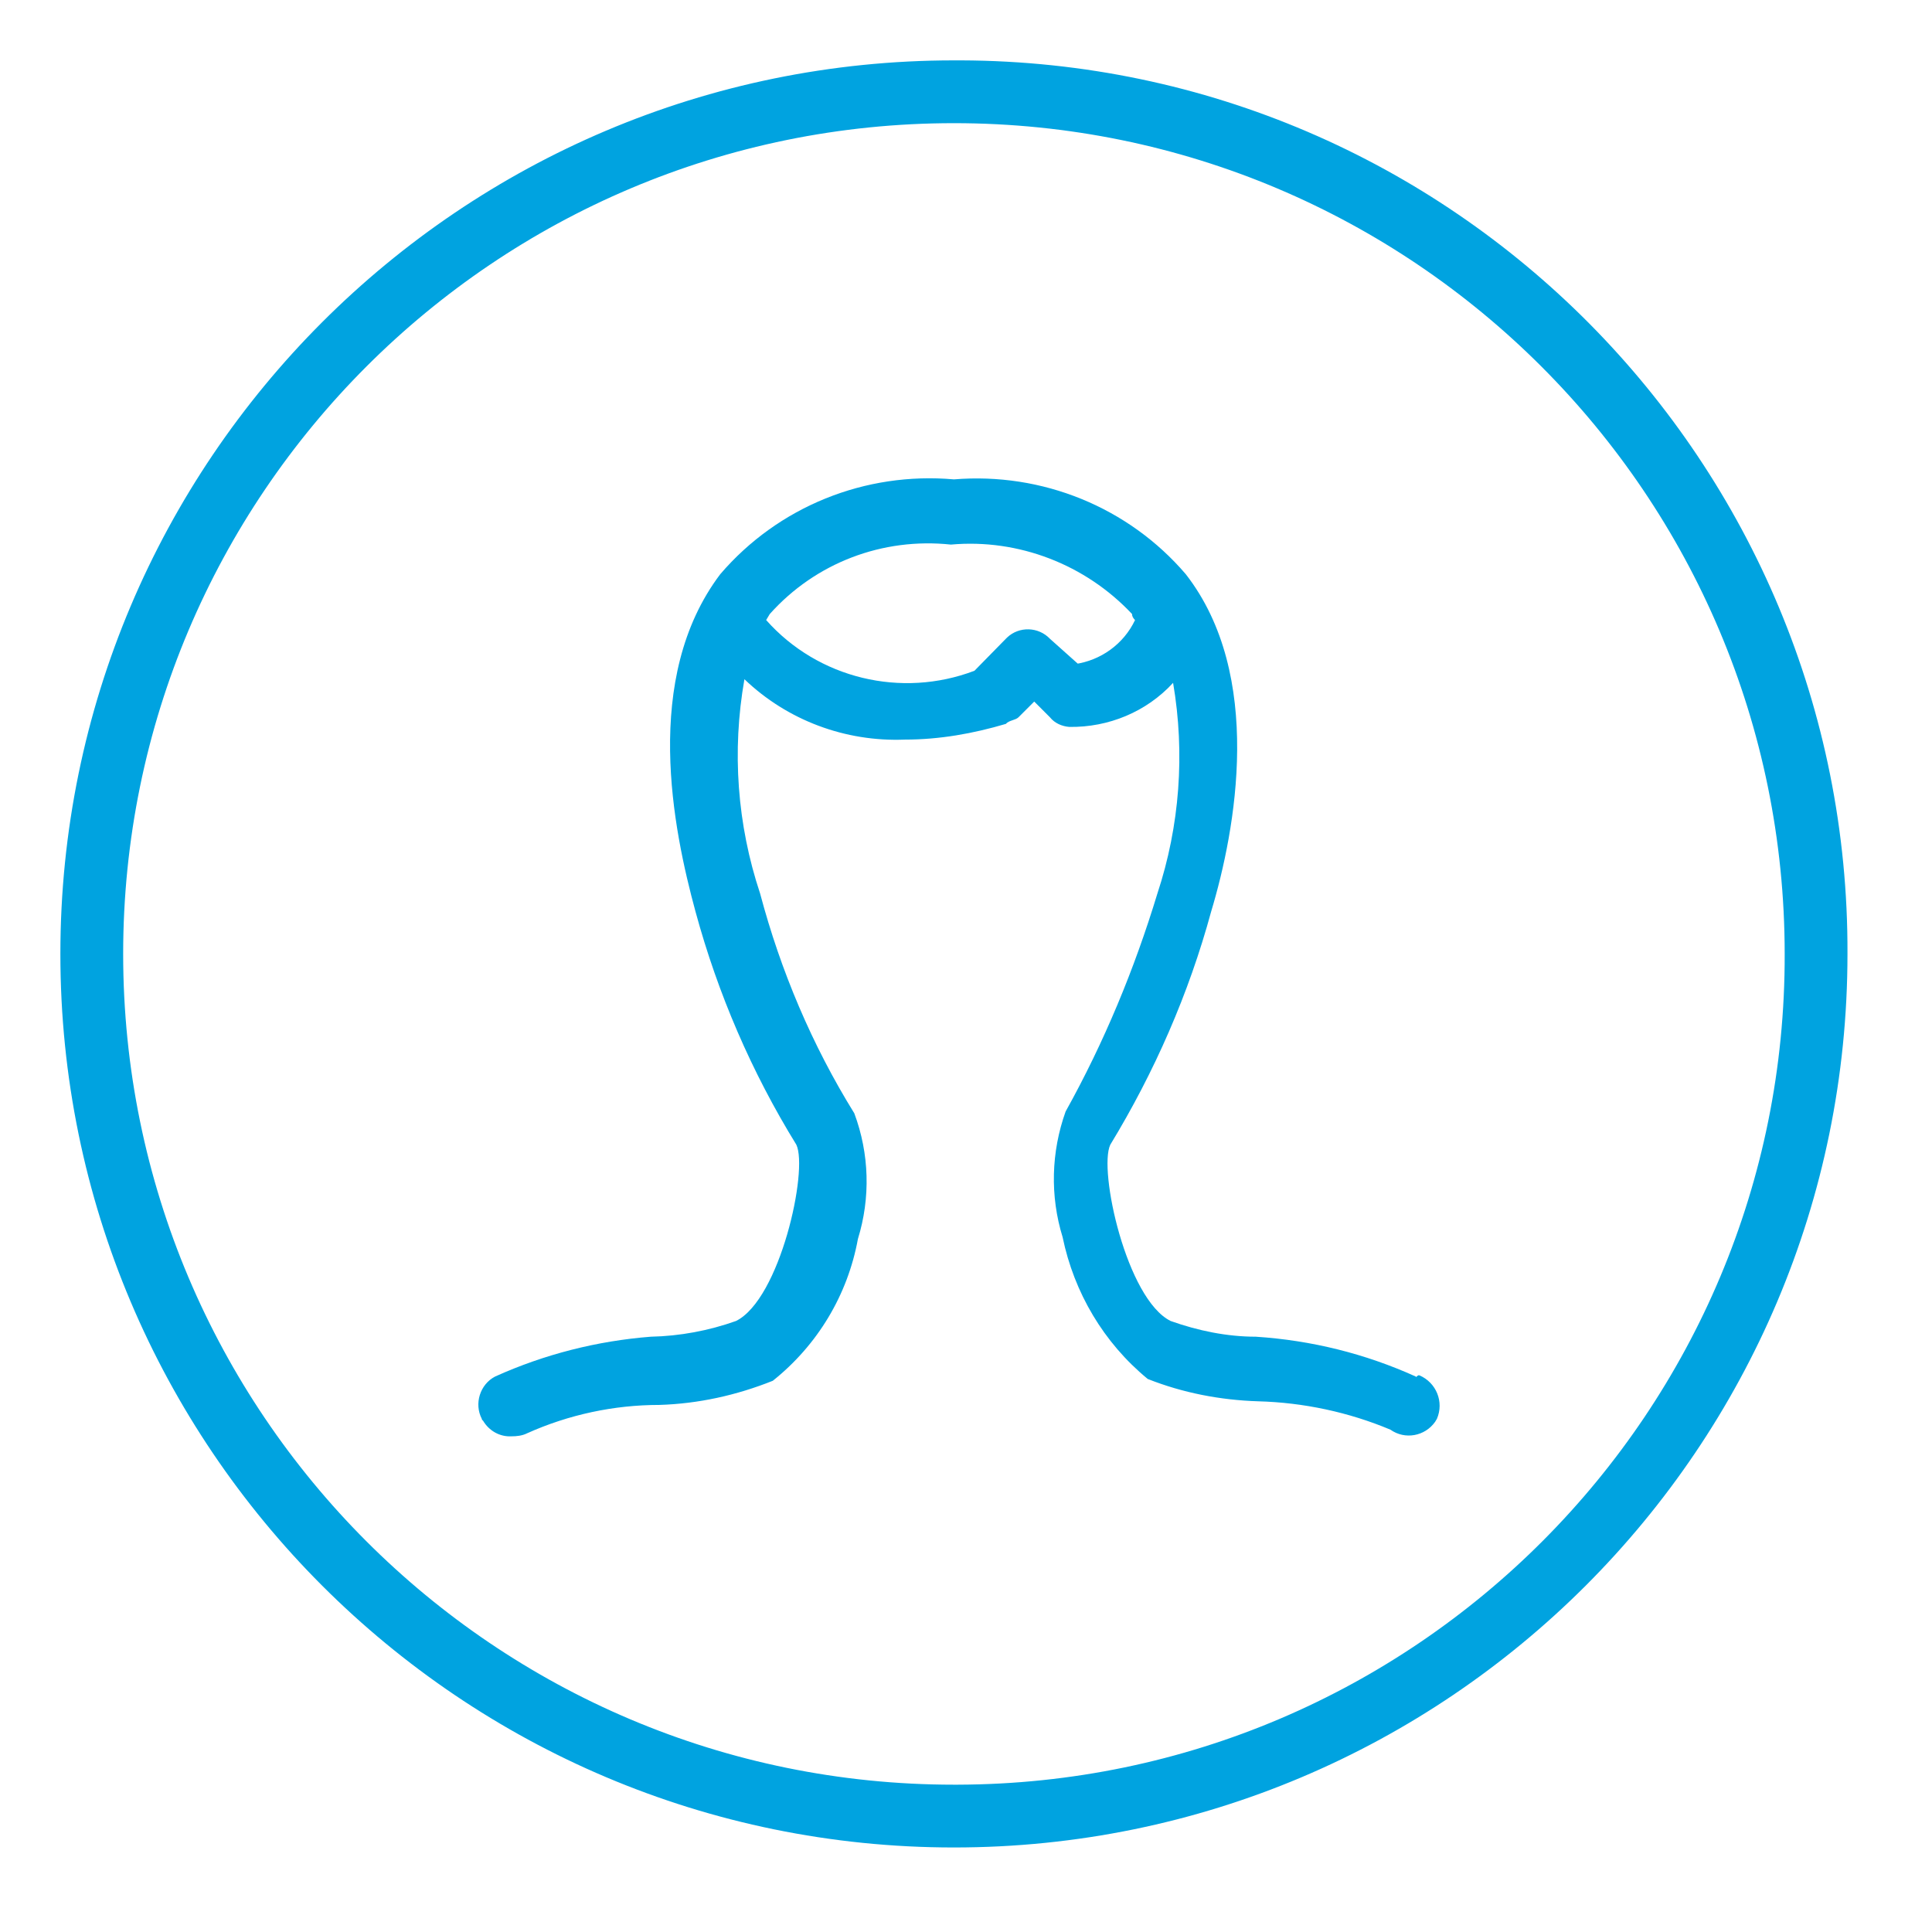
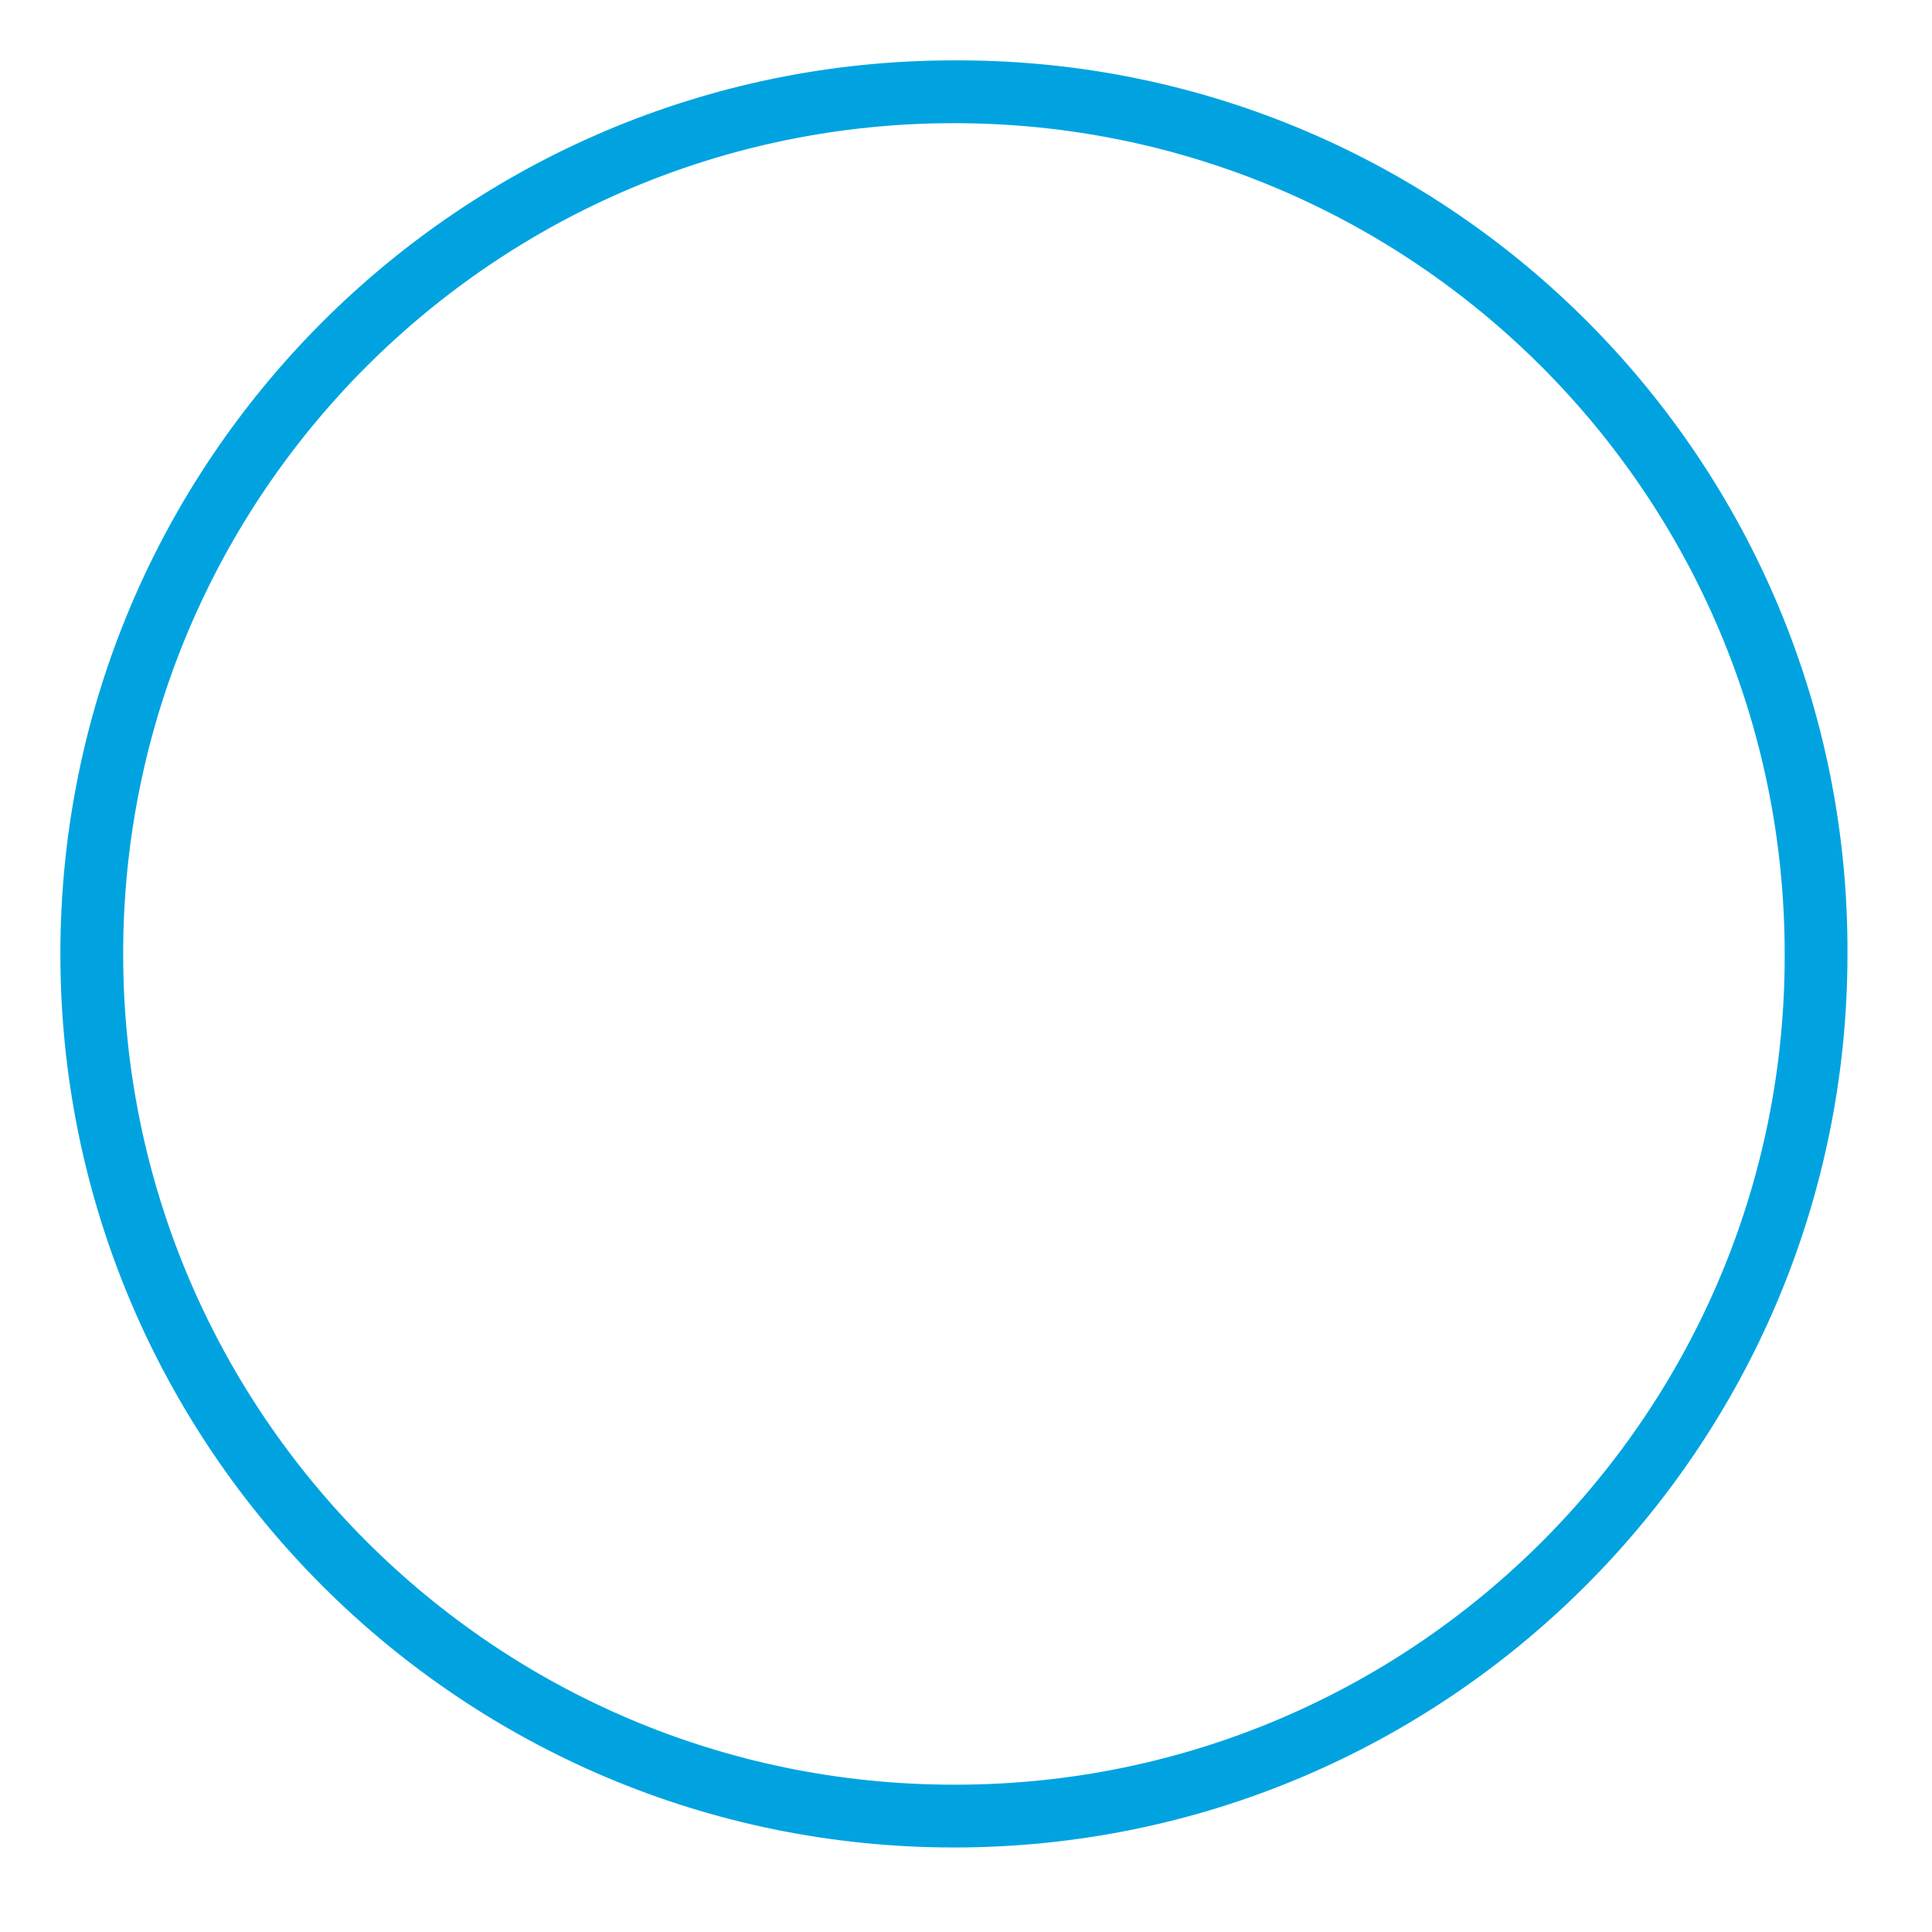
<svg xmlns="http://www.w3.org/2000/svg" id="Layer_1" data-name="Layer 1" viewBox="0 0 32 32">
  <defs>
    <style>
      .cls-1 {
        fill: #00a3e0;
        stroke-width: 0px;
      }
    </style>
  </defs>
  <g id="Business-Office_Male" data-name="Business-Office Male">
    <path id="Path_275" data-name="Path 275" class="cls-1" d="m15.8,1C7.63,1,1,7.63,1,15.8s6.63,14.8,14.8,14.8,14.8-6.63,14.8-14.8h0c.03-8.14-6.54-14.77-14.68-14.8-.04,0-.08,0-.12,0Zm0,28.56c-7.6,0-13.76-6.16-13.76-13.76S8.2,2.04,15.8,2.04s13.76,6.16,13.76,13.76h0c.02,7.58-6.12,13.74-13.7,13.76-.02,0-.04,0-.06,0Z" />
-     <path id="Path_276" data-name="Path 276" class="cls-1" d="m23.45,22.8c-.84-.38-1.73-.6-2.65-.66-.48,0-.96-.1-1.41-.26-.73-.36-1.2-2.5-1-2.92.73-1.2,1.3-2.5,1.67-3.86.41-1.36.88-3.92-.42-5.59-.95-1.11-2.38-1.69-3.84-1.57-1.47-.13-2.91.45-3.87,1.57-1.3,1.72-.78,4.23-.41,5.59.37,1.36.93,2.66,1.67,3.86.2.42-.27,2.56-1,2.92-.45.16-.93.25-1.41.26-.89.07-1.76.29-2.58.66-.25.13-.35.45-.22.7,0,0,0,.02.02.03.1.17.28.27.47.26.09,0,.18-.01.26-.05.69-.31,1.44-.47,2.19-.47.65-.02,1.28-.16,1.88-.4.74-.59,1.24-1.42,1.41-2.35.21-.68.19-1.41-.06-2.08-.7-1.13-1.22-2.36-1.56-3.64-.38-1.14-.47-2.36-.26-3.55.71.68,1.67,1.04,2.66,1,.57,0,1.13-.1,1.67-.26.05-.06.16-.06.21-.11l.26-.26.26.26c.08.1.2.15.32.16.65.01,1.28-.25,1.72-.73.2,1.17.11,2.37-.26,3.49-.38,1.25-.88,2.46-1.52,3.61-.24.67-.26,1.4-.05,2.08.19.92.68,1.75,1.41,2.35.58.23,1.2.35,1.83.37.75.02,1.5.18,2.19.47.24.17.57.11.74-.13.01-.02.02-.03.03-.05.12-.28-.01-.6-.29-.72,0,0-.01,0-.02,0l-.04.03Zm-5.59-11.8l-.47-.42c-.19-.2-.51-.21-.71-.02,0,0-.02.02-.02.02h0l-.52.53c-1.21.46-2.59.13-3.45-.84l.06-.1c.76-.85,1.87-1.27,3-1.15,1.12-.1,2.23.33,3,1.15,0,.04.02.07.05.1-.19.4-.57.67-1,.73h.06Z" />
  </g>
</svg>